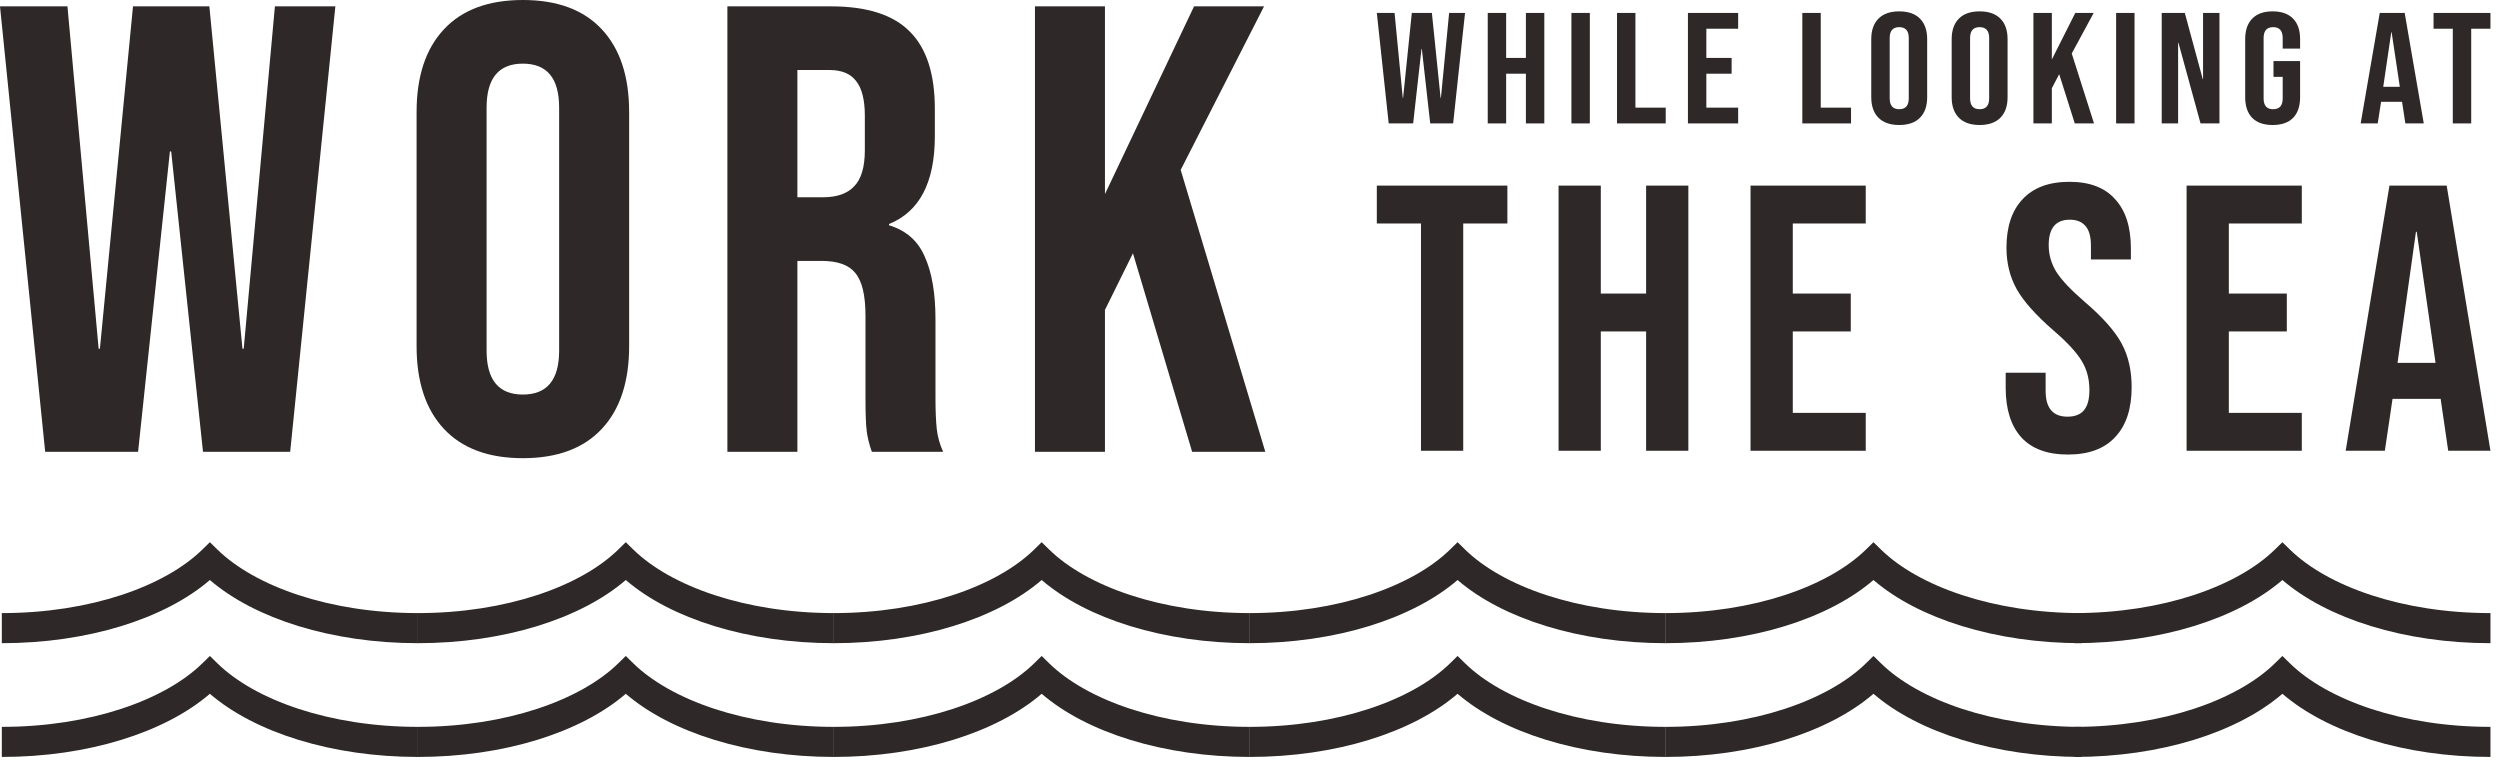
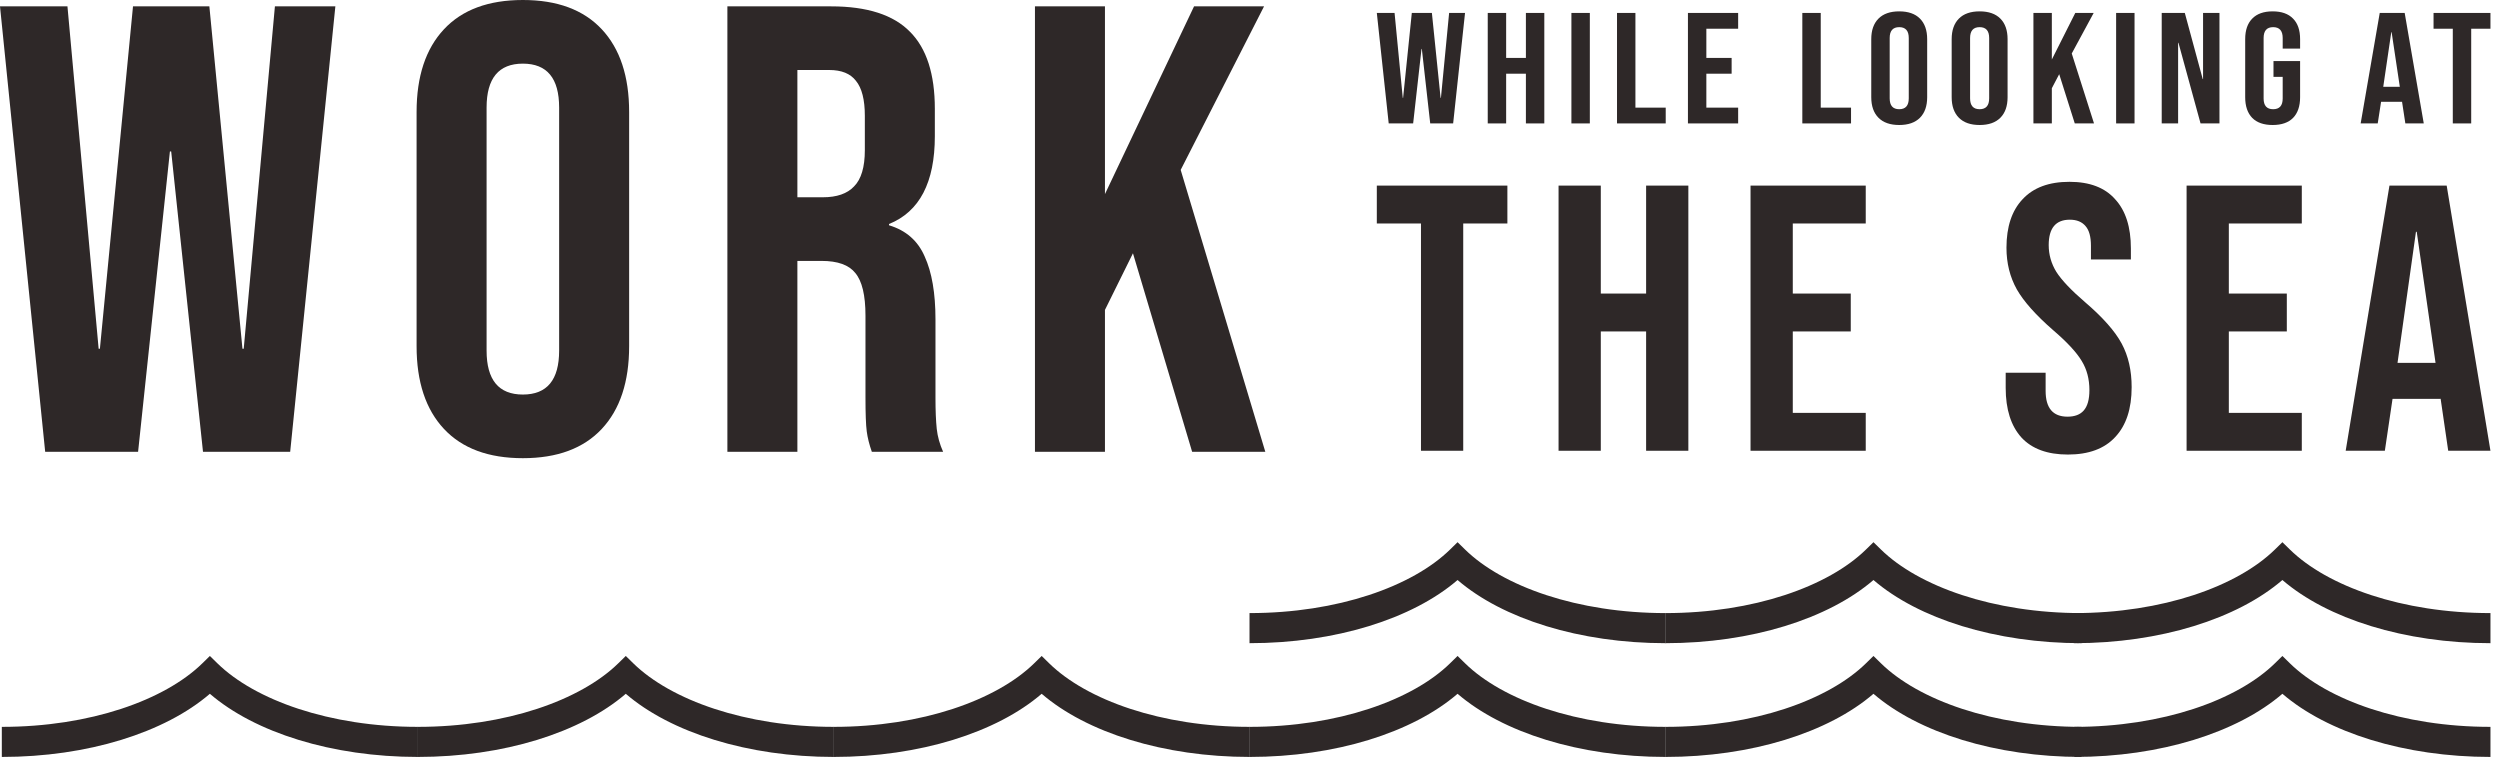
<svg xmlns="http://www.w3.org/2000/svg" width="220" height="67" viewBox="0 0 220 67" fill="none">
  <path d="M0 0.56H5.936L8.68 30.688H8.792L11.704 0.56H18.424L21.336 30.688H21.448L24.192 0.56H29.512L25.536 39.76H17.864L15.064 13.328H14.952L12.152 39.76H3.976L0 0.56Z" fill="#2E2828" />
  <path d="M46.012 40.32C42.988 40.32 40.673 39.461 39.068 37.744C37.462 36.027 36.66 33.6 36.66 30.464V9.856C36.66 6.72 37.462 4.293 39.068 2.576C40.673 0.859 42.988 0 46.012 0C49.036 0 51.35 0.859 52.956 2.576C54.561 4.293 55.364 6.72 55.364 9.856V30.464C55.364 33.6 54.561 36.027 52.956 37.744C51.35 39.461 49.036 40.32 46.012 40.32ZM46.012 34.72C48.14 34.72 49.204 33.432 49.204 30.856V9.464C49.204 6.888 48.14 5.6 46.012 5.6C43.884 5.6 42.82 6.888 42.82 9.464V30.856C42.82 33.432 43.884 34.72 46.012 34.72Z" fill="#2E2828" />
  <path d="M64.01 0.56H73.138C76.311 0.56 78.626 1.307 80.082 2.8C81.538 4.256 82.266 6.515 82.266 9.576V11.984C82.266 16.053 80.922 18.629 78.234 19.712V19.824C79.727 20.272 80.772 21.187 81.37 22.568C82.004 23.949 82.322 25.797 82.322 28.112V35C82.322 36.12 82.359 37.035 82.434 37.744C82.508 38.416 82.695 39.088 82.994 39.76H76.722C76.498 39.125 76.348 38.528 76.274 37.968C76.199 37.408 76.162 36.4 76.162 34.944V27.776C76.162 25.984 75.863 24.733 75.266 24.024C74.706 23.315 73.716 22.96 72.298 22.96H70.17V39.76H64.01V0.56ZM72.41 17.36C73.642 17.36 74.556 17.043 75.154 16.408C75.788 15.773 76.106 14.709 76.106 13.216V10.192C76.106 8.773 75.844 7.747 75.322 7.112C74.836 6.477 74.052 6.16 72.97 6.16H70.17V17.36H72.41Z" fill="#2E2828" />
  <path d="M91.076 0.56H97.236V17.08L105.076 0.56H111.236L103.9 14.952L111.348 39.76H104.908L99.7 22.288L97.236 27.272V39.76H91.076V0.56Z" fill="#2E2828" />
  <path d="M121.16 1.139H122.722L123.443 8.611H123.473L124.239 1.139H126.006L126.772 8.611H126.802L127.523 1.139H128.923L127.877 10.861H125.859L125.122 4.306H125.093L124.357 10.861H122.206L121.16 1.139Z" fill="#2E2828" />
  <path d="M130.921 1.139H132.541V5.097H134.279V1.139H135.899V10.861H134.279V6.486H132.541V10.861H130.921V1.139Z" fill="#2E2828" />
  <path d="M138.284 1.139H139.905V10.861H138.284V1.139Z" fill="#2E2828" />
  <path d="M142.297 1.139H143.917V9.472H146.583V10.861H142.297V1.139Z" fill="#2E2828" />
  <path d="M148.538 1.139H152.957V2.528H150.159V5.097H152.383V6.486H150.159V9.472H152.957V10.861H148.538V1.139Z" fill="#2E2828" />
  <path d="M158.605 1.139H160.225V9.472H162.891V10.861H158.605V1.139Z" fill="#2E2828" />
  <path d="M167.131 11C166.336 11 165.727 10.787 165.305 10.361C164.883 9.935 164.671 9.333 164.671 8.556V3.444C164.671 2.667 164.883 2.065 165.305 1.639C165.727 1.213 166.336 1 167.131 1C167.927 1 168.536 1.213 168.958 1.639C169.38 2.065 169.591 2.667 169.591 3.444V8.556C169.591 9.333 169.38 9.935 168.958 10.361C168.536 10.787 167.927 11 167.131 11ZM167.131 9.611C167.691 9.611 167.971 9.292 167.971 8.653V3.347C167.971 2.708 167.691 2.389 167.131 2.389C166.572 2.389 166.292 2.708 166.292 3.347V8.653C166.292 9.292 166.572 9.611 167.131 9.611Z" fill="#2E2828" />
  <path d="M174.207 11C173.412 11 172.803 10.787 172.381 10.361C171.959 9.935 171.747 9.333 171.747 8.556V3.444C171.747 2.667 171.959 2.065 172.381 1.639C172.803 1.213 173.412 1 174.207 1C175.003 1 175.612 1.213 176.034 1.639C176.456 2.065 176.667 2.667 176.667 3.444V8.556C176.667 9.333 176.456 9.935 176.034 10.361C175.612 10.787 175.003 11 174.207 11ZM174.207 9.611C174.767 9.611 175.047 9.292 175.047 8.653V3.347C175.047 2.708 174.767 2.389 174.207 2.389C173.648 2.389 173.368 2.708 173.368 3.347V8.653C173.368 9.292 173.648 9.611 174.207 9.611Z" fill="#2E2828" />
  <path d="M178.941 1.139H180.562V5.236L182.624 1.139H184.244L182.314 4.708L184.273 10.861H182.58L181.21 6.528L180.562 7.764V10.861H178.941V1.139Z" fill="#2E2828" />
  <path d="M186.219 1.139H187.839V10.861H186.219V1.139Z" fill="#2E2828" />
  <path d="M190.231 1.139H192.264L193.84 6.958H193.869V1.139H195.313V10.861H193.648L191.704 3.764H191.674V10.861H190.231V1.139Z" fill="#2E2828" />
  <path d="M199.993 11C199.208 11 198.608 10.792 198.196 10.375C197.784 9.949 197.577 9.343 197.577 8.556V3.444C197.577 2.657 197.784 2.056 198.196 1.639C198.608 1.213 199.208 1 199.993 1C200.779 1 201.378 1.213 201.79 1.639C202.203 2.056 202.409 2.657 202.409 3.444V4.278H200.877V3.347C200.877 2.708 200.597 2.389 200.037 2.389C199.478 2.389 199.198 2.708 199.198 3.347V8.667C199.198 9.296 199.478 9.611 200.037 9.611C200.597 9.611 200.877 9.296 200.877 8.667V6.764H200.067V5.375H202.409V8.556C202.409 9.343 202.203 9.949 201.79 10.375C201.378 10.792 200.779 11 199.993 11Z" fill="#2E2828" />
  <path d="M209.417 1.139H211.612L213.291 10.861H211.671L211.376 8.931V8.958H209.535L209.24 10.861H207.738L209.417 1.139ZM211.184 7.639L210.463 2.833H210.433L209.726 7.639H211.184Z" fill="#2E2828" />
  <path d="M215.846 2.528H214.152V1.139H219.16V2.528H217.466V10.861H215.846V2.528Z" fill="#2E2828" />
  <path d="M125.046 19.667H121.16V16.333H132.65V19.667H128.764V39.667H125.046V19.667Z" fill="#2E2828" />
  <path d="M137.153 16.333H140.87V25.833H144.858V16.333H148.575V39.667H144.858V29.167H140.87V39.667H137.153V16.333Z" fill="#2E2828" />
  <path d="M154.047 16.333H164.185V19.667H157.765V25.833H162.867V29.167H157.765V36.333H164.185V39.667H154.047V16.333Z" fill="#2E2828" />
  <path d="M181.975 40C180.173 40 178.81 39.5 177.886 38.5C176.963 37.478 176.501 36.022 176.501 34.133V32.8H180.015V34.4C180.015 35.911 180.658 36.667 181.942 36.667C182.572 36.667 183.046 36.489 183.361 36.133C183.699 35.756 183.868 35.156 183.868 34.333C183.868 33.356 183.643 32.5 183.192 31.767C182.741 31.011 181.908 30.111 180.691 29.067C179.159 27.733 178.089 26.533 177.481 25.467C176.873 24.378 176.569 23.156 176.569 21.8C176.569 19.956 177.042 18.533 177.988 17.533C178.934 16.511 180.308 16 182.111 16C183.89 16 185.231 16.511 186.132 17.533C187.056 18.533 187.518 19.978 187.518 21.867V22.833H184.003V21.633C184.003 20.833 183.845 20.256 183.53 19.9C183.215 19.522 182.753 19.333 182.144 19.333C180.905 19.333 180.286 20.078 180.286 21.567C180.286 22.411 180.511 23.2 180.962 23.933C181.435 24.667 182.28 25.556 183.496 26.6C185.051 27.933 186.121 29.144 186.707 30.233C187.292 31.322 187.585 32.6 187.585 34.067C187.585 35.978 187.101 37.444 186.132 38.467C185.186 39.489 183.8 40 181.975 40Z" fill="#2E2828" />
  <path d="M192.42 16.333H202.558V19.667H196.137V25.833H201.24V29.167H196.137V36.333H202.558V39.667H192.42V16.333Z" fill="#2E2828" />
  <path d="M210.272 16.333H215.308L219.16 39.667H215.443L214.767 35.033V35.1H210.543L209.867 39.667H206.42L210.272 16.333ZM214.328 31.933L212.672 20.4H212.604L210.982 31.933H214.328Z" fill="#2E2828" />
-   <path fill-rule="evenodd" clip-rule="evenodd" d="M91.667 47.713L92.325 48.357C95.63 51.594 102.204 53.952 109.977 53.952V56.6C102.414 56.6 95.629 54.452 91.667 51.041C87.705 54.452 80.92 56.6 73.358 56.6V53.952C81.131 53.952 87.704 51.594 91.01 48.357L91.667 47.713Z" fill="#2E2828" />
  <path fill-rule="evenodd" clip-rule="evenodd" d="M128.266 47.713L128.924 48.357C132.229 51.594 138.803 53.952 146.576 53.952V56.6C139.013 56.6 132.228 54.452 128.266 51.041C124.304 54.452 117.519 56.6 109.957 56.6V53.952C117.73 53.952 124.303 51.594 127.608 48.357L128.266 47.713Z" fill="#2E2828" />
  <path fill-rule="evenodd" clip-rule="evenodd" d="M164.865 47.713L165.523 48.357C168.828 51.594 175.402 53.952 183.175 53.952V56.6C175.612 56.6 168.827 54.452 164.865 51.041C160.903 54.452 154.118 56.6 146.556 56.6V53.952C154.329 53.952 160.902 51.594 164.207 48.357L164.865 47.713Z" fill="#2E2828" />
  <path fill-rule="evenodd" clip-rule="evenodd" d="M200.851 47.713L201.509 48.357C204.814 51.594 211.388 53.952 219.161 53.952V56.6C211.598 56.6 204.813 54.452 200.851 51.041C196.889 54.452 190.104 56.6 182.542 56.6V53.952C190.315 53.952 196.888 51.594 200.193 48.357L200.851 47.713Z" fill="#2E2828" />
-   <path fill-rule="evenodd" clip-rule="evenodd" d="M55.069 47.713L55.727 48.357C59.032 51.594 65.606 53.952 73.379 53.952V56.6C65.816 56.6 59.031 54.452 55.069 51.041C51.107 54.452 44.322 56.6 36.76 56.6V53.952C44.533 53.952 51.106 51.594 54.411 48.357L55.069 47.713Z" fill="#2E2828" />
-   <path fill-rule="evenodd" clip-rule="evenodd" d="M18.469 47.713L19.127 48.357C22.433 51.594 29.006 53.952 36.779 53.952V56.6C29.216 56.6 22.431 54.452 18.469 51.041C14.507 54.452 7.722 56.6 0.16 56.6V53.952C7.933 53.952 14.506 51.594 17.811 48.357L18.469 47.713Z" fill="#2E2828" />
  <path fill-rule="evenodd" clip-rule="evenodd" d="M91.667 57.725L92.325 58.369C95.63 61.605 102.204 63.964 109.977 63.964V66.611C102.414 66.611 95.629 64.464 91.667 61.053C87.705 64.464 80.92 66.611 73.358 66.611V63.964C81.131 63.964 87.704 61.605 91.01 58.369L91.667 57.725Z" fill="#2E2828" />
  <path fill-rule="evenodd" clip-rule="evenodd" d="M128.266 57.725L128.924 58.369C132.229 61.605 138.803 63.964 146.576 63.964V66.611C139.013 66.611 132.228 64.464 128.266 61.053C124.304 64.464 117.519 66.611 109.957 66.611V63.964C117.73 63.964 124.303 61.605 127.608 58.369L128.266 57.725Z" fill="#2E2828" />
  <path fill-rule="evenodd" clip-rule="evenodd" d="M164.865 57.725L165.523 58.369C168.828 61.605 175.402 63.964 183.175 63.964V66.611C175.612 66.611 168.827 64.464 164.865 61.053C160.903 64.464 154.118 66.611 146.556 66.611V63.964C154.329 63.964 160.902 61.605 164.207 58.369L164.865 57.725Z" fill="#2E2828" />
  <path fill-rule="evenodd" clip-rule="evenodd" d="M200.851 57.725L201.509 58.369C204.814 61.605 211.388 63.964 219.161 63.964V66.611C211.598 66.611 204.813 64.464 200.851 61.053C196.889 64.464 190.104 66.611 182.542 66.611V63.964C190.315 63.964 196.888 61.605 200.193 58.369L200.851 57.725Z" fill="#2E2828" />
  <path fill-rule="evenodd" clip-rule="evenodd" d="M55.069 57.725L55.727 58.369C59.032 61.605 65.606 63.964 73.379 63.964V66.611C65.816 66.611 59.031 64.464 55.069 61.053C51.107 64.464 44.322 66.611 36.76 66.611V63.964C44.533 63.964 51.106 61.605 54.411 58.369L55.069 57.725Z" fill="#2E2828" />
  <path fill-rule="evenodd" clip-rule="evenodd" d="M18.469 57.725L19.127 58.369C22.433 61.605 29.006 63.964 36.779 63.964V66.611C29.216 66.611 22.431 64.464 18.469 61.053C14.507 64.464 7.722 66.611 0.16 66.611V63.964C7.933 63.964 14.506 61.605 17.811 58.369L18.469 57.725Z" fill="#2E2828" />
</svg>